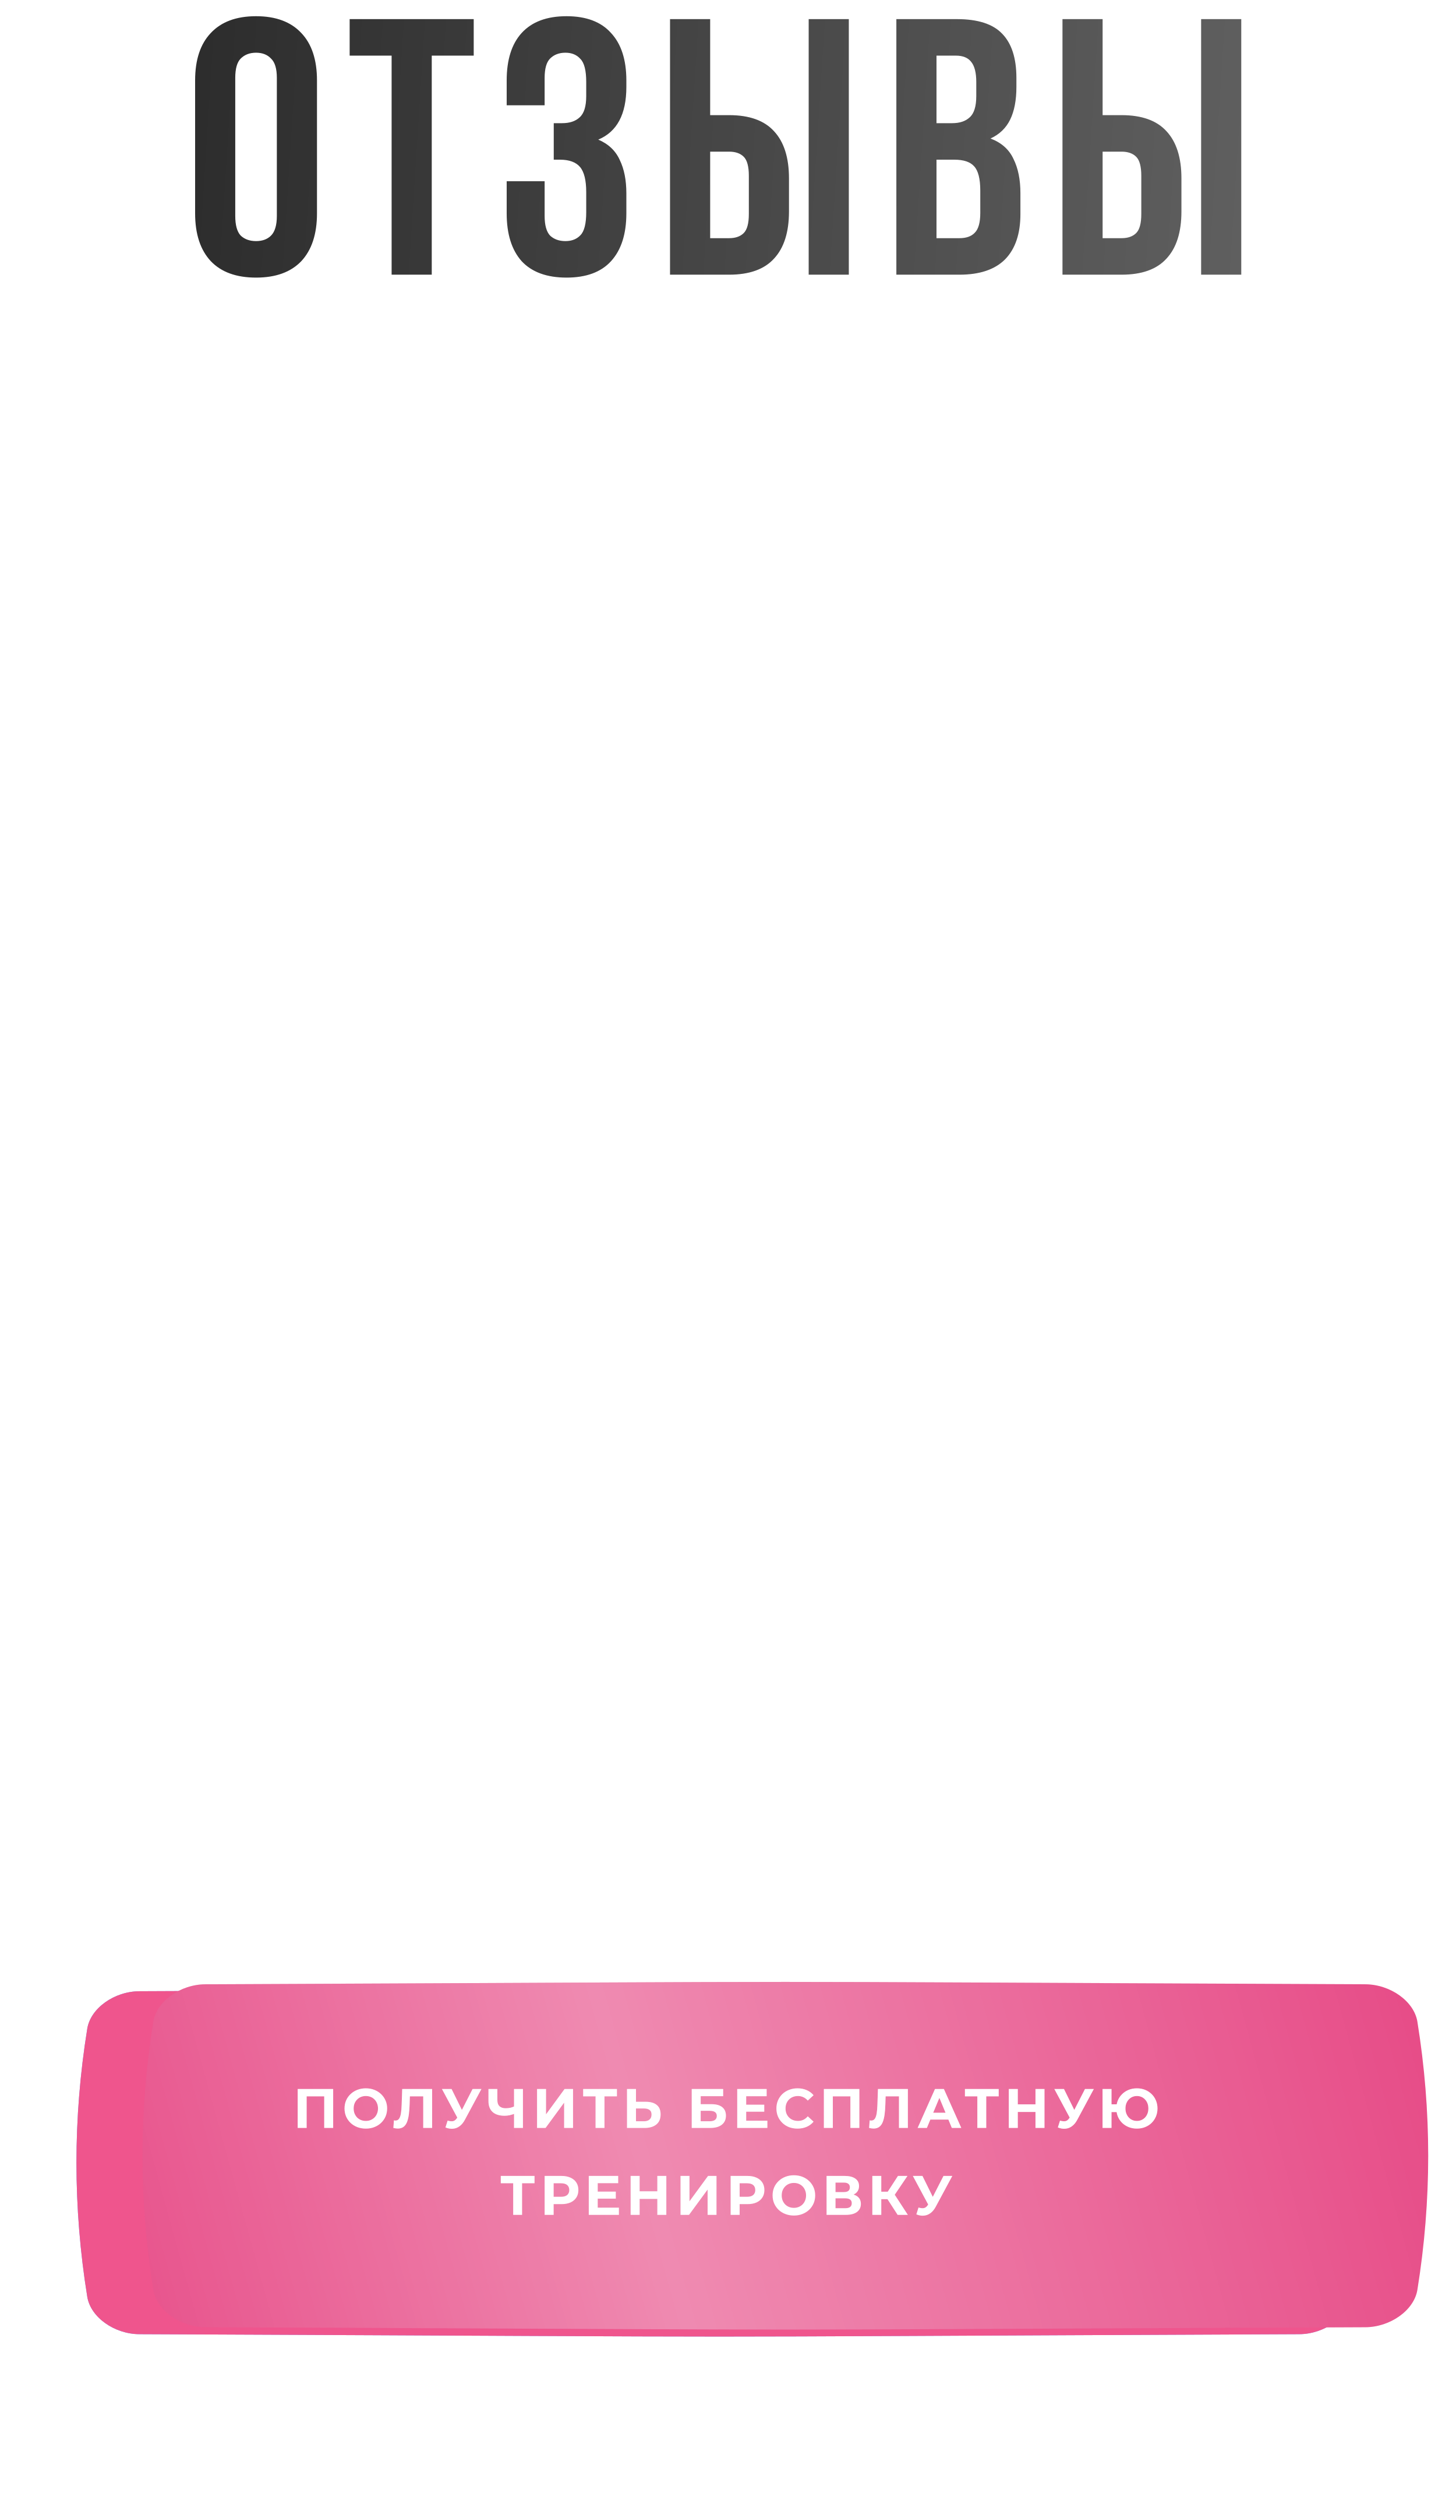
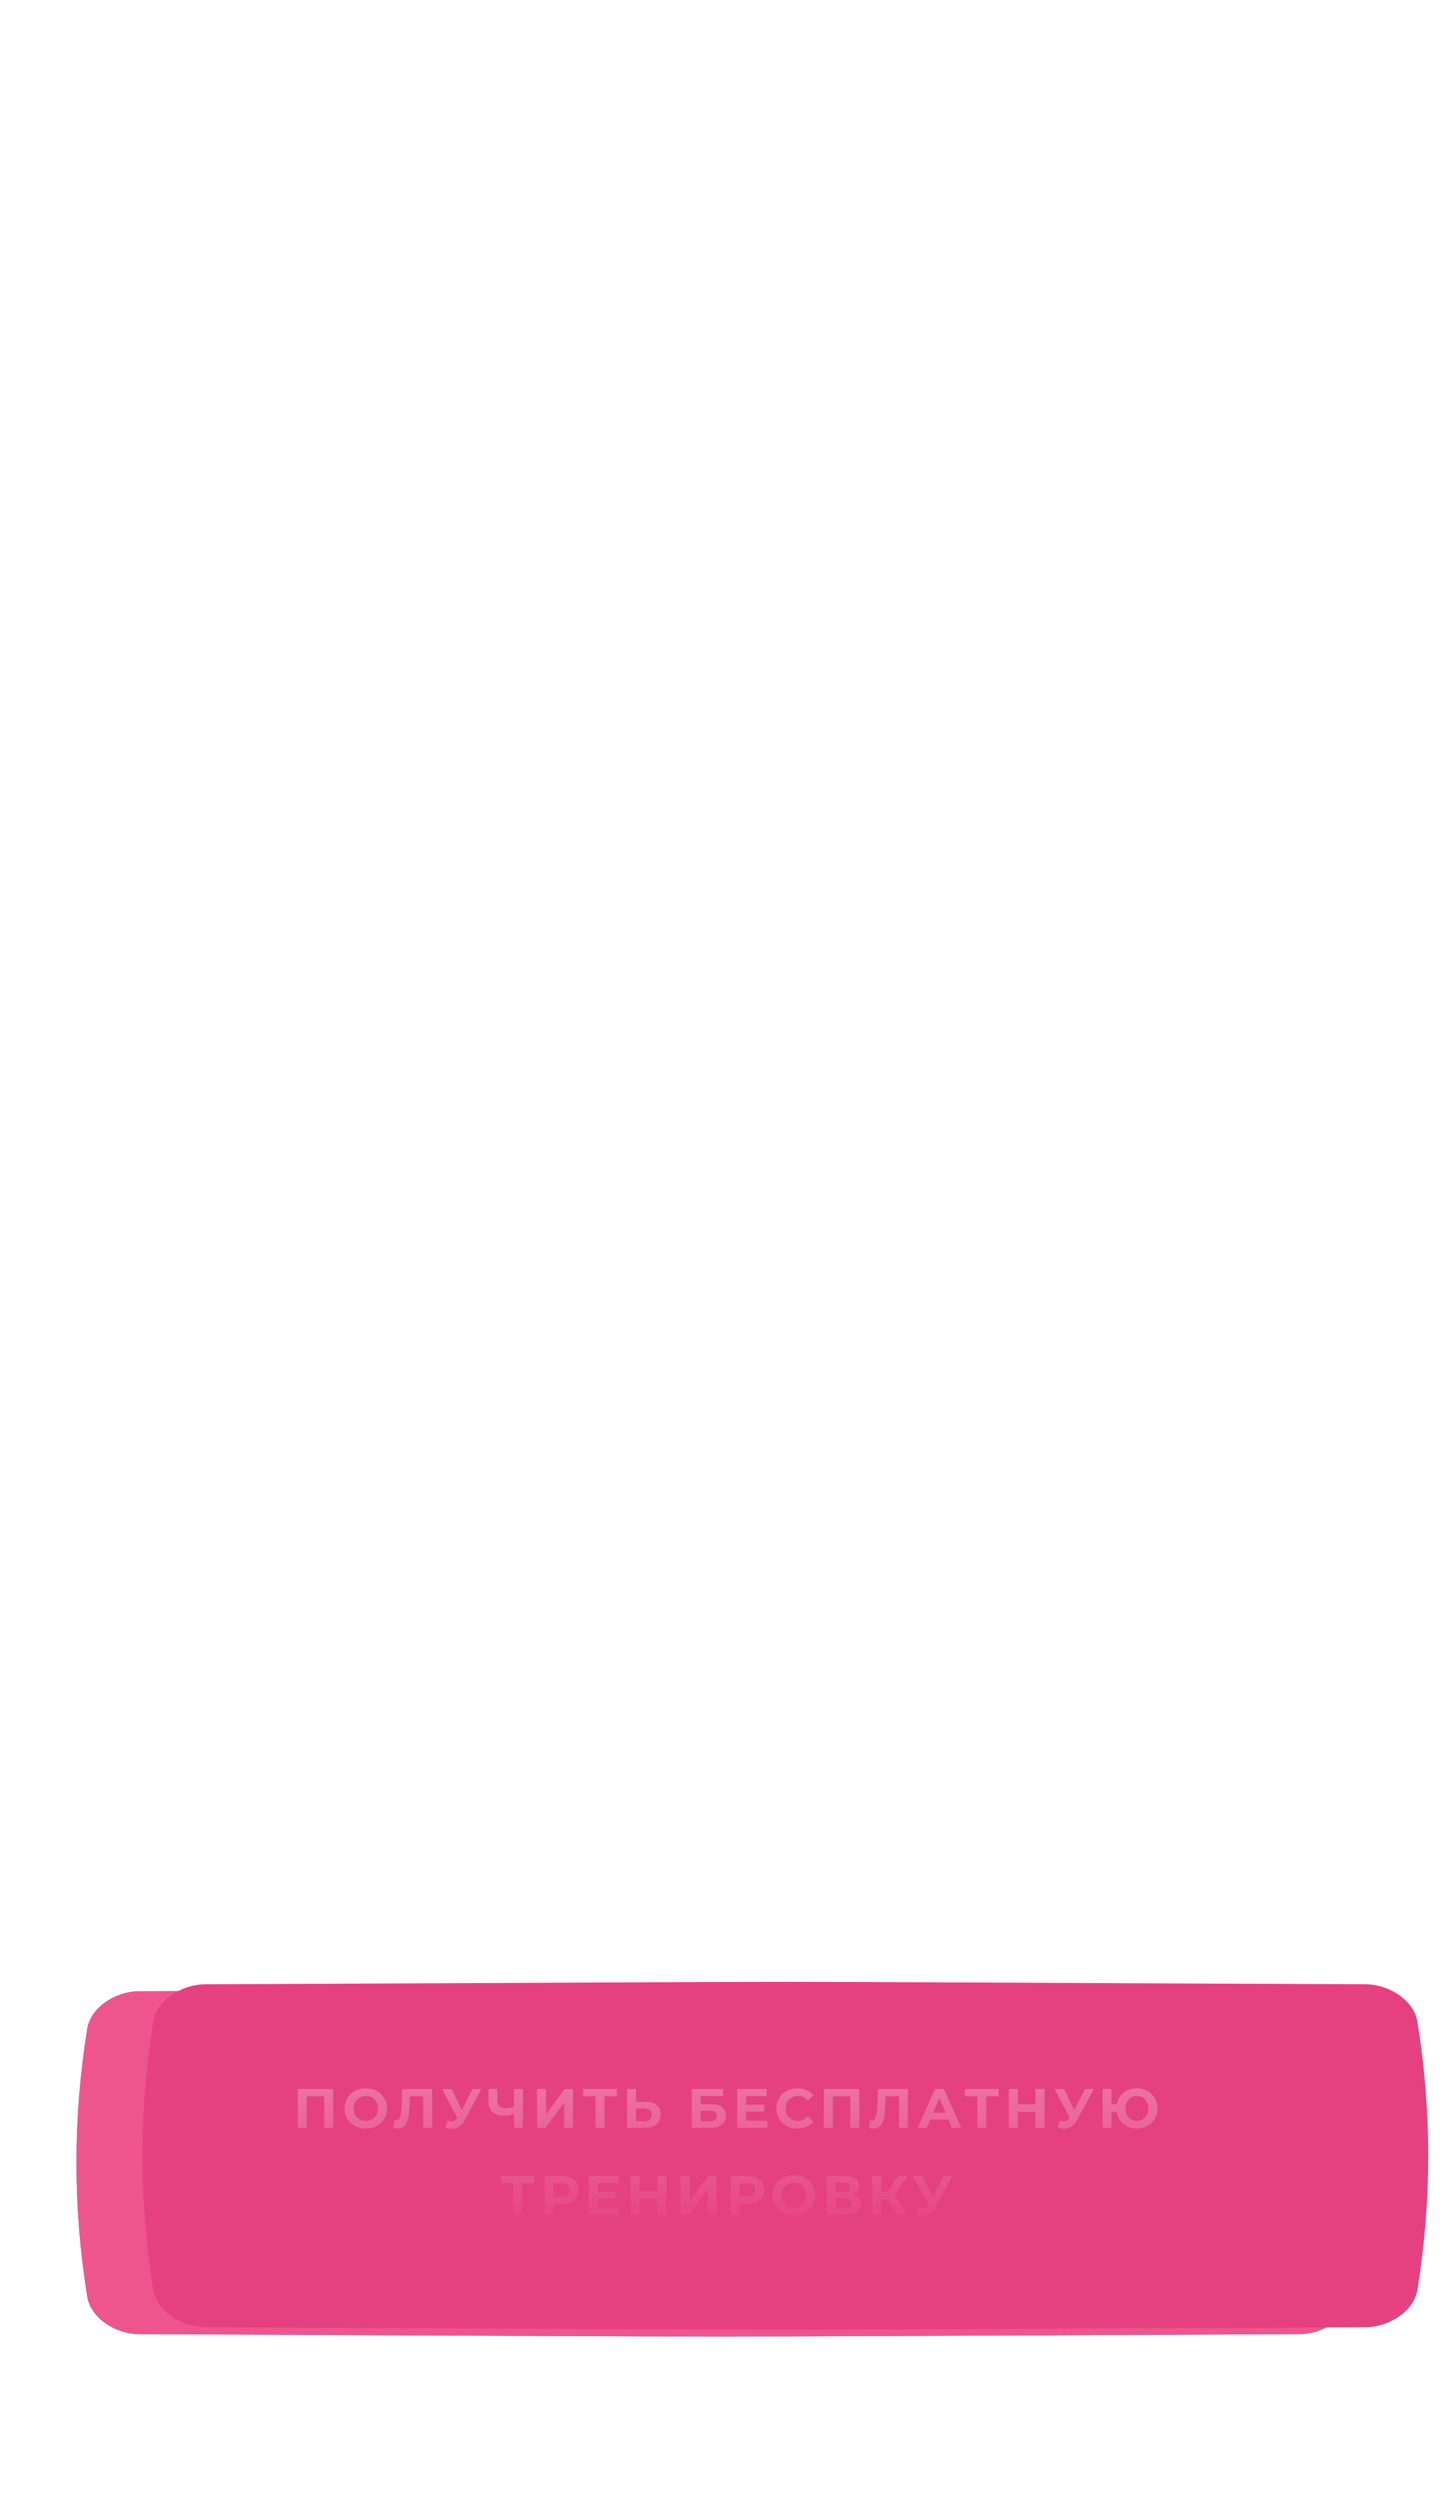
<svg xmlns="http://www.w3.org/2000/svg" width="419" height="719" viewBox="0 0 419 719" fill="none">
-   <path d="M67.7 62.095C67.7 64.755 68.225 66.645 69.275 67.765C70.395 68.815 71.865 69.34 73.685 69.34C75.505 69.34 76.94 68.815 77.99 67.765C79.11 66.645 79.67 64.755 79.67 62.095V22.405C79.67 19.745 79.11 17.89 77.99 16.84C76.94 15.72 75.505 15.16 73.685 15.16C71.865 15.16 70.395 15.72 69.275 16.84C68.225 17.89 67.7 19.745 67.7 22.405V62.095ZM56.15 23.14C56.15 17.19 57.655 12.64 60.665 9.49C63.675 6.27 68.015 4.66 73.685 4.66C79.355 4.66 83.695 6.27 86.705 9.49C89.715 12.64 91.22 17.19 91.22 23.14V61.36C91.22 67.31 89.715 71.895 86.705 75.115C83.695 78.265 79.355 79.84 73.685 79.84C68.015 79.84 63.675 78.265 60.665 75.115C57.655 71.895 56.15 67.31 56.15 61.36V23.14ZM100.623 5.5H136.323V16H124.248V79H112.698V16H100.623V5.5ZM168.7 23.56C168.7 20.27 168.14 18.065 167.02 16.945C165.97 15.755 164.535 15.16 162.715 15.16C160.895 15.16 159.425 15.72 158.305 16.84C157.255 17.89 156.73 19.745 156.73 22.405V30.28H145.81V23.14C145.81 17.19 147.245 12.64 150.115 9.49C153.055 6.27 157.36 4.66 163.03 4.66C168.7 4.66 172.97 6.27 175.84 9.49C178.78 12.64 180.25 17.19 180.25 23.14V25.03C180.25 32.87 177.555 37.91 172.165 40.15C175.105 41.41 177.17 43.37 178.36 46.03C179.62 48.62 180.25 51.805 180.25 55.585V61.36C180.25 67.31 178.78 71.895 175.84 75.115C172.97 78.265 168.7 79.84 163.03 79.84C157.36 79.84 153.055 78.265 150.115 75.115C147.245 71.895 145.81 67.31 145.81 61.36V52.12H156.73V62.095C156.73 64.755 157.255 66.645 158.305 67.765C159.425 68.815 160.895 69.34 162.715 69.34C164.535 69.34 165.97 68.78 167.02 67.66C168.14 66.54 168.7 64.335 168.7 61.045V55.27C168.7 51.84 168.105 49.425 166.915 48.025C165.725 46.625 163.8 45.925 161.14 45.925H159.355V35.425H161.77C163.94 35.425 165.62 34.865 166.81 33.745C168.07 32.625 168.7 30.595 168.7 27.655V23.56ZM209.828 68.5C211.648 68.5 213.048 68.01 214.028 67.03C215.008 66.05 215.498 64.23 215.498 61.57V50.545C215.498 47.885 215.008 46.065 214.028 45.085C213.048 44.105 211.648 43.615 209.828 43.615H204.368V68.5H209.828ZM192.818 79V5.5H204.368V33.115H209.828C215.638 33.115 219.943 34.655 222.743 37.735C225.613 40.815 227.048 45.33 227.048 51.28V60.835C227.048 66.785 225.613 71.3 222.743 74.38C219.943 77.46 215.638 79 209.828 79H192.818ZM232.718 5.5H244.268V79H232.718V5.5ZM275.381 5.5C281.401 5.5 285.741 6.9 288.401 9.7C291.131 12.5 292.496 16.735 292.496 22.405V25.03C292.496 28.81 291.901 31.925 290.711 34.375C289.521 36.825 287.631 38.645 285.041 39.835C288.191 41.025 290.396 42.985 291.656 45.715C292.986 48.375 293.651 51.665 293.651 55.585V61.57C293.651 67.24 292.181 71.58 289.241 74.59C286.301 77.53 281.926 79 276.116 79H257.951V5.5H275.381ZM269.501 45.925V68.5H276.116C278.076 68.5 279.546 67.975 280.526 66.925C281.576 65.875 282.101 63.985 282.101 61.255V54.85C282.101 51.42 281.506 49.075 280.316 47.815C279.196 46.555 277.306 45.925 274.646 45.925H269.501ZM269.501 16V35.425H274.016C276.186 35.425 277.866 34.865 279.056 33.745C280.316 32.625 280.946 30.595 280.946 27.655V23.56C280.946 20.9 280.456 18.975 279.476 17.785C278.566 16.595 277.096 16 275.066 16H269.501ZM322.765 68.5C324.585 68.5 325.985 68.01 326.965 67.03C327.945 66.05 328.435 64.23 328.435 61.57V50.545C328.435 47.885 327.945 46.065 326.965 45.085C325.985 44.105 324.585 43.615 322.765 43.615H317.305V68.5H322.765ZM305.755 79V5.5H317.305V33.115H322.765C328.575 33.115 332.88 34.655 335.68 37.735C338.55 40.815 339.985 45.33 339.985 51.28V60.835C339.985 66.785 338.55 71.3 335.68 74.38C332.88 77.46 328.575 79 322.765 79H305.755ZM345.655 5.5H357.205V79H345.655V5.5Z" fill="url(#paint0_linear_2338_386)" />
  <g filter="url(#filter0_f_2338_386)">
    <path d="M342.561 595.444C169.431 594.852 249.569 594.852 76.439 595.444C70.713 595.464 65.246 598.598 64.481 602.442C61.173 619.147 61.173 635.853 64.481 652.559C65.246 656.402 70.713 659.536 76.439 659.556C249.569 660.148 169.431 660.148 342.561 659.556C348.287 659.536 353.754 656.402 354.518 652.559C357.827 635.853 357.827 619.147 354.518 602.441C353.754 598.598 348.287 595.464 342.561 595.444Z" fill="url(#paint1_linear_2338_386)" />
    <path d="M342.561 595.444C169.431 594.852 249.569 594.852 76.439 595.444C70.713 595.464 65.246 598.598 64.481 602.442C61.173 619.147 61.173 635.853 64.481 652.559C65.246 656.402 70.713 659.536 76.439 659.556C249.569 660.148 169.431 660.148 342.561 659.556C348.287 659.536 353.754 656.402 354.518 652.559C357.827 635.853 357.827 619.147 354.518 602.441C353.754 598.598 348.287 595.464 342.561 595.444Z" fill="url(#paint2_linear_2338_386)" />
-     <path d="M342.561 595.444C169.431 594.852 249.569 594.852 76.439 595.444C70.713 595.464 65.246 598.598 64.481 602.442C61.173 619.147 61.173 635.853 64.481 652.559C65.246 656.402 70.713 659.536 76.439 659.556C249.569 660.148 169.431 660.148 342.561 659.556C348.287 659.536 353.754 656.402 354.518 652.559C357.827 635.853 357.827 619.147 354.518 602.441C353.754 598.598 348.287 595.464 342.561 595.444Z" fill="#E7437D" />
  </g>
  <path d="M373.89 572.683C156.743 571.772 257.256 571.772 40.11 572.683C32.928 572.714 26.071 577.535 25.112 583.448C20.963 609.149 20.963 634.85 25.112 660.552C26.071 666.465 32.928 671.286 40.11 671.317C257.256 672.228 156.743 672.228 373.89 671.317C381.072 671.286 387.929 666.465 388.887 660.552C393.038 634.85 393.038 609.149 388.887 583.448C387.929 577.535 381.072 572.714 373.89 572.683Z" fill="url(#paint3_linear_2338_386)" />
  <path d="M373.89 572.683C156.743 571.772 257.256 571.772 40.11 572.683C32.928 572.714 26.071 577.535 25.112 583.448C20.963 609.149 20.963 634.85 25.112 660.552C26.071 666.465 32.928 671.286 40.11 671.317C257.256 672.228 156.743 672.228 373.89 671.317C381.072 671.286 387.929 666.465 388.887 660.552C393.038 634.85 393.038 609.149 388.887 583.448C387.929 577.535 381.072 572.714 373.89 572.683Z" fill="#EF558D" />
  <g filter="url(#filter1_ii_2338_386)">
    <path d="M373.89 568.683C156.743 567.772 257.256 567.772 40.11 568.683C32.928 568.714 26.071 573.535 25.111 579.448C20.963 605.149 20.963 630.85 25.111 656.552C26.071 662.465 32.928 667.286 40.11 667.317C257.256 668.228 156.743 668.228 373.89 667.317C381.072 667.286 387.929 662.465 388.887 656.552C393.038 630.85 393.038 605.149 388.887 579.448C387.929 573.535 381.072 568.714 373.89 568.683Z" fill="url(#paint4_linear_2338_386)" />
-     <path d="M373.89 568.683C156.743 567.772 257.256 567.772 40.11 568.683C32.928 568.714 26.071 573.535 25.111 579.448C20.963 605.149 20.963 630.85 25.111 656.552C26.071 662.465 32.928 667.286 40.11 667.317C257.256 668.228 156.743 668.228 373.89 667.317C381.072 667.286 387.929 662.465 388.887 656.552C393.038 630.85 393.038 605.149 388.887 579.448C387.929 573.535 381.072 568.714 373.89 568.683Z" fill="url(#paint5_linear_2338_386)" fill-opacity="0.39" />
  </g>
-   <path d="M85.669 612V600.8H95.877V612H93.301V602.32L93.893 602.912H87.653L88.245 602.32V612H85.669ZM105.293 612.192C104.408 612.192 103.587 612.048 102.829 611.76C102.083 611.472 101.432 611.067 100.877 610.544C100.333 610.021 99.907 609.408 99.597 608.704C99.299 608 99.149 607.232 99.149 606.4C99.149 605.568 99.299 604.8 99.597 604.096C99.907 603.392 100.339 602.779 100.893 602.256C101.448 601.733 102.099 601.328 102.845 601.04C103.592 600.752 104.403 600.608 105.277 600.608C106.163 600.608 106.973 600.752 107.709 601.04C108.456 601.328 109.101 601.733 109.645 602.256C110.2 602.779 110.632 603.392 110.941 604.096C111.251 604.789 111.405 605.557 111.405 606.4C111.405 607.232 111.251 608.005 110.941 608.72C110.632 609.424 110.2 610.037 109.645 610.56C109.101 611.072 108.456 611.472 107.709 611.76C106.973 612.048 106.168 612.192 105.293 612.192ZM105.277 609.984C105.779 609.984 106.237 609.899 106.653 609.728C107.08 609.557 107.453 609.312 107.773 608.992C108.093 608.672 108.339 608.293 108.509 607.856C108.691 607.419 108.781 606.933 108.781 606.4C108.781 605.867 108.691 605.381 108.509 604.944C108.339 604.507 108.093 604.128 107.773 603.808C107.464 603.488 107.096 603.243 106.669 603.072C106.243 602.901 105.779 602.816 105.277 602.816C104.776 602.816 104.312 602.901 103.885 603.072C103.469 603.243 103.101 603.488 102.781 603.808C102.461 604.128 102.211 604.507 102.029 604.944C101.859 605.381 101.773 605.867 101.773 606.4C101.773 606.923 101.859 607.408 102.029 607.856C102.211 608.293 102.456 608.672 102.765 608.992C103.085 609.312 103.459 609.557 103.885 609.728C104.312 609.899 104.776 609.984 105.277 609.984ZM114.482 612.176C114.29 612.176 114.087 612.16 113.874 612.128C113.671 612.096 113.447 612.053 113.202 612L113.362 609.808C113.511 609.851 113.666 609.872 113.826 609.872C114.263 609.872 114.604 609.696 114.85 609.344C115.095 608.981 115.271 608.464 115.378 607.792C115.484 607.12 115.554 606.304 115.586 605.344L115.746 600.8H124.354V612H121.794V602.32L122.386 602.912H117.442L117.97 602.288L117.874 605.248C117.842 606.347 117.767 607.323 117.65 608.176C117.532 609.029 117.351 609.755 117.106 610.352C116.86 610.949 116.524 611.403 116.098 611.712C115.671 612.021 115.132 612.176 114.482 612.176ZM128.815 609.888C129.433 610.069 129.951 610.123 130.367 610.048C130.793 609.963 131.172 609.664 131.503 609.152L132.047 608.336L132.287 608.064L135.999 600.8H138.543L133.775 609.664C133.348 610.464 132.841 611.077 132.255 611.504C131.679 611.931 131.044 612.171 130.351 612.224C129.657 612.288 128.937 612.165 128.191 611.856L128.815 609.888ZM132.239 610.224L127.183 600.8H129.951L133.663 608.32L132.239 610.224ZM148.297 607.824C147.742 608.048 147.209 608.219 146.697 608.336C146.185 608.443 145.694 608.496 145.225 608.496C143.721 608.496 142.569 608.139 141.769 607.424C140.969 606.699 140.569 605.659 140.569 604.304V600.8H143.129V604.016C143.129 604.784 143.337 605.365 143.753 605.76C144.169 606.144 144.761 606.336 145.529 606.336C146.02 606.336 146.494 606.283 146.953 606.176C147.412 606.059 147.838 605.893 148.233 605.68L148.297 607.824ZM147.929 612V600.8H150.489V612H147.929ZM154.553 612V600.8H157.129V608.096L162.473 600.8H164.905V612H162.345V604.72L157.001 612H154.553ZM171.39 612V602.32L171.982 602.912H167.822V600.8H177.534V602.912H173.374L173.95 602.32V612H171.39ZM185.865 604.48C187.22 604.48 188.265 604.784 189.001 605.392C189.737 605.989 190.105 606.891 190.105 608.096C190.105 609.376 189.695 610.347 188.873 611.008C188.063 611.669 186.937 612 185.497 612H180.441V600.8H183.017V604.48H185.865ZM185.353 610.08C186.015 610.08 186.537 609.915 186.921 609.584C187.305 609.253 187.497 608.773 187.497 608.144C187.497 607.525 187.305 607.083 186.921 606.816C186.548 606.539 186.025 606.4 185.353 606.4H183.017V610.08H185.353ZM199.064 612V600.8H208.104V602.864H201.64V605.168H204.744C206.099 605.168 207.128 605.451 207.832 606.016C208.547 606.581 208.904 607.403 208.904 608.48C208.904 609.589 208.509 610.453 207.72 611.072C206.931 611.691 205.816 612 204.376 612H199.064ZM201.64 610.08H204.232C204.893 610.08 205.4 609.952 205.752 609.696C206.104 609.429 206.28 609.045 206.28 608.544C206.28 607.563 205.597 607.072 204.232 607.072H201.64V610.08ZM214.54 605.312H219.932V607.328H214.54V605.312ZM214.732 609.92H220.828V612H212.156V600.8H220.62V602.88H214.732V609.92ZM229.498 612.192C228.634 612.192 227.829 612.053 227.082 611.776C226.346 611.488 225.706 611.083 225.162 610.56C224.618 610.037 224.191 609.424 223.882 608.72C223.583 608.016 223.434 607.243 223.434 606.4C223.434 605.557 223.583 604.784 223.882 604.08C224.191 603.376 224.618 602.763 225.162 602.24C225.717 601.717 226.362 601.317 227.098 601.04C227.834 600.752 228.639 600.608 229.514 600.608C230.485 600.608 231.359 600.779 232.138 601.12C232.927 601.451 233.589 601.941 234.122 602.592L232.458 604.128C232.074 603.691 231.647 603.365 231.178 603.152C230.709 602.928 230.197 602.816 229.642 602.816C229.119 602.816 228.639 602.901 228.202 603.072C227.765 603.243 227.386 603.488 227.066 603.808C226.746 604.128 226.495 604.507 226.314 604.944C226.143 605.381 226.058 605.867 226.058 606.4C226.058 606.933 226.143 607.419 226.314 607.856C226.495 608.293 226.746 608.672 227.066 608.992C227.386 609.312 227.765 609.557 228.202 609.728C228.639 609.899 229.119 609.984 229.642 609.984C230.197 609.984 230.709 609.877 231.178 609.664C231.647 609.44 232.074 609.104 232.458 608.656L234.122 610.192C233.589 610.843 232.927 611.339 232.138 611.68C231.359 612.021 230.479 612.192 229.498 612.192ZM237.091 612V600.8H247.299V612H244.723V602.32L245.315 602.912H239.075L239.667 602.32V612H237.091ZM251.39 612.176C251.198 612.176 250.995 612.16 250.782 612.128C250.579 612.096 250.355 612.053 250.11 612L250.27 609.808C250.419 609.851 250.574 609.872 250.734 609.872C251.171 609.872 251.512 609.696 251.758 609.344C252.003 608.981 252.179 608.464 252.286 607.792C252.392 607.12 252.462 606.304 252.494 605.344L252.654 600.8H261.262V612H258.702V602.32L259.294 602.912H254.35L254.878 602.288L254.782 605.248C254.75 606.347 254.675 607.323 254.558 608.176C254.44 609.029 254.259 609.755 254.014 610.352C253.768 610.949 253.432 611.403 253.006 611.712C252.579 612.021 252.04 612.176 251.39 612.176ZM264.075 612L269.067 600.8H271.627L276.635 612H273.915L269.819 602.112H270.843L266.731 612H264.075ZM266.571 609.6L267.259 607.632H273.019L273.723 609.6H266.571ZM281.254 612V602.32L281.846 602.912H277.686V600.8H287.398V602.912H283.238L283.814 602.32V612H281.254ZM297.985 600.8H300.577V612H297.985V600.8ZM292.897 612H290.305V600.8H292.897V612ZM298.177 607.408H292.705V605.216H298.177V607.408ZM305.047 609.888C305.666 610.069 306.183 610.123 306.599 610.048C307.026 609.963 307.405 609.664 307.735 609.152L308.279 608.336L308.519 608.064L312.231 600.8H314.775L310.007 609.664C309.581 610.464 309.074 611.077 308.487 611.504C307.911 611.931 307.277 612.171 306.583 612.224C305.89 612.288 305.17 612.165 304.423 611.856L305.047 609.888ZM308.471 610.224L303.415 600.8H306.183L309.895 608.32L308.471 610.224ZM317.287 612V600.8H319.863V605.2H322.759V607.44H319.863V612H317.287ZM327.175 612.192C326.322 612.192 325.532 612.048 324.807 611.76C324.092 611.472 323.468 611.072 322.935 610.56C322.402 610.037 321.986 609.424 321.687 608.72C321.399 608.005 321.255 607.232 321.255 606.4C321.255 605.557 321.399 604.784 321.687 604.08C321.986 603.376 322.402 602.768 322.935 602.256C323.468 601.733 324.092 601.328 324.807 601.04C325.532 600.752 326.322 600.608 327.175 600.608C328.018 600.608 328.802 600.752 329.527 601.04C330.252 601.328 330.876 601.733 331.399 602.256C331.932 602.768 332.348 603.381 332.647 604.096C332.946 604.8 333.095 605.568 333.095 606.4C333.095 607.232 332.946 608.005 332.647 608.72C332.348 609.424 331.932 610.037 331.399 610.56C330.876 611.072 330.252 611.472 329.527 611.76C328.802 612.048 328.018 612.192 327.175 612.192ZM327.175 609.984C327.644 609.984 328.076 609.899 328.471 609.728C328.866 609.557 329.212 609.317 329.511 609.008C329.81 608.688 330.044 608.309 330.215 607.872C330.386 607.435 330.471 606.944 330.471 606.4C330.471 605.856 330.386 605.365 330.215 604.928C330.044 604.491 329.81 604.117 329.511 603.808C329.212 603.488 328.866 603.243 328.471 603.072C328.076 602.901 327.644 602.816 327.175 602.816C326.716 602.816 326.284 602.901 325.879 603.072C325.484 603.243 325.138 603.488 324.839 603.808C324.54 604.117 324.306 604.491 324.135 604.928C323.964 605.365 323.879 605.856 323.879 606.4C323.879 606.944 323.964 607.435 324.135 607.872C324.306 608.309 324.54 608.688 324.839 609.008C325.138 609.317 325.484 609.557 325.879 609.728C326.284 609.899 326.716 609.984 327.175 609.984ZM147.681 637V627.32L148.273 627.912H144.113V625.8H153.825V627.912H149.665L150.241 627.32V637H147.681ZM156.732 637V625.8H161.58C162.583 625.8 163.447 625.965 164.172 626.296C164.898 626.616 165.458 627.08 165.852 627.688C166.247 628.296 166.444 629.021 166.444 629.864C166.444 630.696 166.247 631.416 165.852 632.024C165.458 632.632 164.898 633.101 164.172 633.432C163.447 633.752 162.583 633.912 161.58 633.912H158.172L159.324 632.744V637H156.732ZM159.324 633.032L158.172 631.8H161.436C162.236 631.8 162.834 631.629 163.228 631.288C163.623 630.947 163.82 630.472 163.82 629.864C163.82 629.245 163.623 628.765 163.228 628.424C162.834 628.083 162.236 627.912 161.436 627.912H158.172L159.324 626.68V633.032ZM171.818 630.312H177.21V632.328H171.818V630.312ZM172.01 634.92H178.106V637H169.434V625.8H177.898V627.88H172.01V634.92ZM189.16 625.8H191.752V637H189.16V625.8ZM184.072 637H181.48V625.8H184.072V637ZM189.352 632.408H183.88V630.216H189.352V632.408ZM195.838 637V625.8H198.414V633.096L203.758 625.8H206.19V637H203.63V629.72L198.286 637H195.838ZM210.259 637V625.8H215.107C216.109 625.8 216.973 625.965 217.699 626.296C218.424 626.616 218.984 627.08 219.379 627.688C219.773 628.296 219.971 629.021 219.971 629.864C219.971 630.696 219.773 631.416 219.379 632.024C218.984 632.632 218.424 633.101 217.699 633.432C216.973 633.752 216.109 633.912 215.107 633.912H211.699L212.851 632.744V637H210.259ZM212.851 633.032L211.699 631.8H214.963C215.763 631.8 216.36 631.629 216.755 631.288C217.149 630.947 217.347 630.472 217.347 629.864C217.347 629.245 217.149 628.765 216.755 628.424C216.36 628.083 215.763 627.912 214.963 627.912H211.699L212.851 626.68V633.032ZM228.477 637.192C227.591 637.192 226.77 637.048 226.013 636.76C225.266 636.472 224.615 636.067 224.061 635.544C223.517 635.021 223.09 634.408 222.781 633.704C222.482 633 222.333 632.232 222.333 631.4C222.333 630.568 222.482 629.8 222.781 629.096C223.09 628.392 223.522 627.779 224.077 627.256C224.631 626.733 225.282 626.328 226.029 626.04C226.775 625.752 227.586 625.608 228.461 625.608C229.346 625.608 230.157 625.752 230.893 626.04C231.639 626.328 232.285 626.733 232.829 627.256C233.383 627.779 233.815 628.392 234.125 629.096C234.434 629.789 234.589 630.557 234.589 631.4C234.589 632.232 234.434 633.005 234.125 633.72C233.815 634.424 233.383 635.037 232.829 635.56C232.285 636.072 231.639 636.472 230.893 636.76C230.157 637.048 229.351 637.192 228.477 637.192ZM228.461 634.984C228.962 634.984 229.421 634.899 229.837 634.728C230.263 634.557 230.637 634.312 230.957 633.992C231.277 633.672 231.522 633.293 231.693 632.856C231.874 632.419 231.965 631.933 231.965 631.4C231.965 630.867 231.874 630.381 231.693 629.944C231.522 629.507 231.277 629.128 230.957 628.808C230.647 628.488 230.279 628.243 229.853 628.072C229.426 627.901 228.962 627.816 228.461 627.816C227.959 627.816 227.495 627.901 227.069 628.072C226.653 628.243 226.285 628.488 225.965 628.808C225.645 629.128 225.394 629.507 225.213 629.944C225.042 630.381 224.957 630.867 224.957 631.4C224.957 631.923 225.042 632.408 225.213 632.856C225.394 633.293 225.639 633.672 225.949 633.992C226.269 634.312 226.642 634.557 227.069 634.728C227.495 634.899 227.959 634.984 228.461 634.984ZM237.865 637V625.8H243.081C244.383 625.8 245.396 626.051 246.121 626.552C246.847 627.053 247.209 627.768 247.209 628.696C247.209 629.613 246.868 630.328 246.185 630.84C245.503 631.341 244.596 631.592 243.465 631.592L243.769 630.92C245.028 630.92 246.004 631.171 246.697 631.672C247.391 632.173 247.737 632.899 247.737 633.848C247.737 634.829 247.364 635.603 246.617 636.168C245.881 636.723 244.804 637 243.385 637H237.865ZM240.441 635.08H243.289C243.887 635.08 244.34 634.963 244.649 634.728C244.959 634.493 245.113 634.131 245.113 633.64C245.113 633.171 244.959 632.824 244.649 632.6C244.34 632.365 243.887 632.248 243.289 632.248H240.441V635.08ZM240.441 630.44H242.857C243.423 630.44 243.849 630.328 244.137 630.104C244.425 629.869 244.569 629.528 244.569 629.08C244.569 628.632 244.425 628.296 244.137 628.072C243.849 627.837 243.423 627.72 242.857 627.72H240.441V630.44ZM258.315 637L254.827 631.608L256.923 630.344L261.259 637H258.315ZM251.035 637V625.8H253.611V637H251.035ZM252.859 632.488V630.328H256.763V632.488H252.859ZM257.163 631.688L254.779 631.4L258.411 625.8H261.147L257.163 631.688ZM264.325 634.888C264.944 635.069 265.461 635.123 265.877 635.048C266.304 634.963 266.682 634.664 267.013 634.152L267.557 633.336L267.797 633.064L271.509 625.8H274.053L269.285 634.664C268.858 635.464 268.352 636.077 267.765 636.504C267.189 636.931 266.554 637.171 265.861 637.224C265.168 637.288 264.448 637.165 263.701 636.856L264.325 634.888ZM267.749 635.224L262.693 625.8H265.461L269.173 633.32L267.749 635.224Z" fill="white" />
  <path d="M85.669 612V600.8H95.877V612H93.301V602.32L93.893 602.912H87.653L88.245 602.32V612H85.669ZM105.293 612.192C104.408 612.192 103.587 612.048 102.829 611.76C102.083 611.472 101.432 611.067 100.877 610.544C100.333 610.021 99.907 609.408 99.597 608.704C99.299 608 99.149 607.232 99.149 606.4C99.149 605.568 99.299 604.8 99.597 604.096C99.907 603.392 100.339 602.779 100.893 602.256C101.448 601.733 102.099 601.328 102.845 601.04C103.592 600.752 104.403 600.608 105.277 600.608C106.163 600.608 106.973 600.752 107.709 601.04C108.456 601.328 109.101 601.733 109.645 602.256C110.2 602.779 110.632 603.392 110.941 604.096C111.251 604.789 111.405 605.557 111.405 606.4C111.405 607.232 111.251 608.005 110.941 608.72C110.632 609.424 110.2 610.037 109.645 610.56C109.101 611.072 108.456 611.472 107.709 611.76C106.973 612.048 106.168 612.192 105.293 612.192ZM105.277 609.984C105.779 609.984 106.237 609.899 106.653 609.728C107.08 609.557 107.453 609.312 107.773 608.992C108.093 608.672 108.339 608.293 108.509 607.856C108.691 607.419 108.781 606.933 108.781 606.4C108.781 605.867 108.691 605.381 108.509 604.944C108.339 604.507 108.093 604.128 107.773 603.808C107.464 603.488 107.096 603.243 106.669 603.072C106.243 602.901 105.779 602.816 105.277 602.816C104.776 602.816 104.312 602.901 103.885 603.072C103.469 603.243 103.101 603.488 102.781 603.808C102.461 604.128 102.211 604.507 102.029 604.944C101.859 605.381 101.773 605.867 101.773 606.4C101.773 606.923 101.859 607.408 102.029 607.856C102.211 608.293 102.456 608.672 102.765 608.992C103.085 609.312 103.459 609.557 103.885 609.728C104.312 609.899 104.776 609.984 105.277 609.984ZM114.482 612.176C114.29 612.176 114.087 612.16 113.874 612.128C113.671 612.096 113.447 612.053 113.202 612L113.362 609.808C113.511 609.851 113.666 609.872 113.826 609.872C114.263 609.872 114.604 609.696 114.85 609.344C115.095 608.981 115.271 608.464 115.378 607.792C115.484 607.12 115.554 606.304 115.586 605.344L115.746 600.8H124.354V612H121.794V602.32L122.386 602.912H117.442L117.97 602.288L117.874 605.248C117.842 606.347 117.767 607.323 117.65 608.176C117.532 609.029 117.351 609.755 117.106 610.352C116.86 610.949 116.524 611.403 116.098 611.712C115.671 612.021 115.132 612.176 114.482 612.176ZM128.815 609.888C129.433 610.069 129.951 610.123 130.367 610.048C130.793 609.963 131.172 609.664 131.503 609.152L132.047 608.336L132.287 608.064L135.999 600.8H138.543L133.775 609.664C133.348 610.464 132.841 611.077 132.255 611.504C131.679 611.931 131.044 612.171 130.351 612.224C129.657 612.288 128.937 612.165 128.191 611.856L128.815 609.888ZM132.239 610.224L127.183 600.8H129.951L133.663 608.32L132.239 610.224ZM148.297 607.824C147.742 608.048 147.209 608.219 146.697 608.336C146.185 608.443 145.694 608.496 145.225 608.496C143.721 608.496 142.569 608.139 141.769 607.424C140.969 606.699 140.569 605.659 140.569 604.304V600.8H143.129V604.016C143.129 604.784 143.337 605.365 143.753 605.76C144.169 606.144 144.761 606.336 145.529 606.336C146.02 606.336 146.494 606.283 146.953 606.176C147.412 606.059 147.838 605.893 148.233 605.68L148.297 607.824ZM147.929 612V600.8H150.489V612H147.929ZM154.553 612V600.8H157.129V608.096L162.473 600.8H164.905V612H162.345V604.72L157.001 612H154.553ZM171.39 612V602.32L171.982 602.912H167.822V600.8H177.534V602.912H173.374L173.95 602.32V612H171.39ZM185.865 604.48C187.22 604.48 188.265 604.784 189.001 605.392C189.737 605.989 190.105 606.891 190.105 608.096C190.105 609.376 189.695 610.347 188.873 611.008C188.063 611.669 186.937 612 185.497 612H180.441V600.8H183.017V604.48H185.865ZM185.353 610.08C186.015 610.08 186.537 609.915 186.921 609.584C187.305 609.253 187.497 608.773 187.497 608.144C187.497 607.525 187.305 607.083 186.921 606.816C186.548 606.539 186.025 606.4 185.353 606.4H183.017V610.08H185.353ZM199.064 612V600.8H208.104V602.864H201.64V605.168H204.744C206.099 605.168 207.128 605.451 207.832 606.016C208.547 606.581 208.904 607.403 208.904 608.48C208.904 609.589 208.509 610.453 207.72 611.072C206.931 611.691 205.816 612 204.376 612H199.064ZM201.64 610.08H204.232C204.893 610.08 205.4 609.952 205.752 609.696C206.104 609.429 206.28 609.045 206.28 608.544C206.28 607.563 205.597 607.072 204.232 607.072H201.64V610.08ZM214.54 605.312H219.932V607.328H214.54V605.312ZM214.732 609.92H220.828V612H212.156V600.8H220.62V602.88H214.732V609.92ZM229.498 612.192C228.634 612.192 227.829 612.053 227.082 611.776C226.346 611.488 225.706 611.083 225.162 610.56C224.618 610.037 224.191 609.424 223.882 608.72C223.583 608.016 223.434 607.243 223.434 606.4C223.434 605.557 223.583 604.784 223.882 604.08C224.191 603.376 224.618 602.763 225.162 602.24C225.717 601.717 226.362 601.317 227.098 601.04C227.834 600.752 228.639 600.608 229.514 600.608C230.485 600.608 231.359 600.779 232.138 601.12C232.927 601.451 233.589 601.941 234.122 602.592L232.458 604.128C232.074 603.691 231.647 603.365 231.178 603.152C230.709 602.928 230.197 602.816 229.642 602.816C229.119 602.816 228.639 602.901 228.202 603.072C227.765 603.243 227.386 603.488 227.066 603.808C226.746 604.128 226.495 604.507 226.314 604.944C226.143 605.381 226.058 605.867 226.058 606.4C226.058 606.933 226.143 607.419 226.314 607.856C226.495 608.293 226.746 608.672 227.066 608.992C227.386 609.312 227.765 609.557 228.202 609.728C228.639 609.899 229.119 609.984 229.642 609.984C230.197 609.984 230.709 609.877 231.178 609.664C231.647 609.44 232.074 609.104 232.458 608.656L234.122 610.192C233.589 610.843 232.927 611.339 232.138 611.68C231.359 612.021 230.479 612.192 229.498 612.192ZM237.091 612V600.8H247.299V612H244.723V602.32L245.315 602.912H239.075L239.667 602.32V612H237.091ZM251.39 612.176C251.198 612.176 250.995 612.16 250.782 612.128C250.579 612.096 250.355 612.053 250.11 612L250.27 609.808C250.419 609.851 250.574 609.872 250.734 609.872C251.171 609.872 251.512 609.696 251.758 609.344C252.003 608.981 252.179 608.464 252.286 607.792C252.392 607.12 252.462 606.304 252.494 605.344L252.654 600.8H261.262V612H258.702V602.32L259.294 602.912H254.35L254.878 602.288L254.782 605.248C254.75 606.347 254.675 607.323 254.558 608.176C254.44 609.029 254.259 609.755 254.014 610.352C253.768 610.949 253.432 611.403 253.006 611.712C252.579 612.021 252.04 612.176 251.39 612.176ZM264.075 612L269.067 600.8H271.627L276.635 612H273.915L269.819 602.112H270.843L266.731 612H264.075ZM266.571 609.6L267.259 607.632H273.019L273.723 609.6H266.571ZM281.254 612V602.32L281.846 602.912H277.686V600.8H287.398V602.912H283.238L283.814 602.32V612H281.254ZM297.985 600.8H300.577V612H297.985V600.8ZM292.897 612H290.305V600.8H292.897V612ZM298.177 607.408H292.705V605.216H298.177V607.408ZM305.047 609.888C305.666 610.069 306.183 610.123 306.599 610.048C307.026 609.963 307.405 609.664 307.735 609.152L308.279 608.336L308.519 608.064L312.231 600.8H314.775L310.007 609.664C309.581 610.464 309.074 611.077 308.487 611.504C307.911 611.931 307.277 612.171 306.583 612.224C305.89 612.288 305.17 612.165 304.423 611.856L305.047 609.888ZM308.471 610.224L303.415 600.8H306.183L309.895 608.32L308.471 610.224ZM317.287 612V600.8H319.863V605.2H322.759V607.44H319.863V612H317.287ZM327.175 612.192C326.322 612.192 325.532 612.048 324.807 611.76C324.092 611.472 323.468 611.072 322.935 610.56C322.402 610.037 321.986 609.424 321.687 608.72C321.399 608.005 321.255 607.232 321.255 606.4C321.255 605.557 321.399 604.784 321.687 604.08C321.986 603.376 322.402 602.768 322.935 602.256C323.468 601.733 324.092 601.328 324.807 601.04C325.532 600.752 326.322 600.608 327.175 600.608C328.018 600.608 328.802 600.752 329.527 601.04C330.252 601.328 330.876 601.733 331.399 602.256C331.932 602.768 332.348 603.381 332.647 604.096C332.946 604.8 333.095 605.568 333.095 606.4C333.095 607.232 332.946 608.005 332.647 608.72C332.348 609.424 331.932 610.037 331.399 610.56C330.876 611.072 330.252 611.472 329.527 611.76C328.802 612.048 328.018 612.192 327.175 612.192ZM327.175 609.984C327.644 609.984 328.076 609.899 328.471 609.728C328.866 609.557 329.212 609.317 329.511 609.008C329.81 608.688 330.044 608.309 330.215 607.872C330.386 607.435 330.471 606.944 330.471 606.4C330.471 605.856 330.386 605.365 330.215 604.928C330.044 604.491 329.81 604.117 329.511 603.808C329.212 603.488 328.866 603.243 328.471 603.072C328.076 602.901 327.644 602.816 327.175 602.816C326.716 602.816 326.284 602.901 325.879 603.072C325.484 603.243 325.138 603.488 324.839 603.808C324.54 604.117 324.306 604.491 324.135 604.928C323.964 605.365 323.879 605.856 323.879 606.4C323.879 606.944 323.964 607.435 324.135 607.872C324.306 608.309 324.54 608.688 324.839 609.008C325.138 609.317 325.484 609.557 325.879 609.728C326.284 609.899 326.716 609.984 327.175 609.984ZM147.681 637V627.32L148.273 627.912H144.113V625.8H153.825V627.912H149.665L150.241 627.32V637H147.681ZM156.732 637V625.8H161.58C162.583 625.8 163.447 625.965 164.172 626.296C164.898 626.616 165.458 627.08 165.852 627.688C166.247 628.296 166.444 629.021 166.444 629.864C166.444 630.696 166.247 631.416 165.852 632.024C165.458 632.632 164.898 633.101 164.172 633.432C163.447 633.752 162.583 633.912 161.58 633.912H158.172L159.324 632.744V637H156.732ZM159.324 633.032L158.172 631.8H161.436C162.236 631.8 162.834 631.629 163.228 631.288C163.623 630.947 163.82 630.472 163.82 629.864C163.82 629.245 163.623 628.765 163.228 628.424C162.834 628.083 162.236 627.912 161.436 627.912H158.172L159.324 626.68V633.032ZM171.818 630.312H177.21V632.328H171.818V630.312ZM172.01 634.92H178.106V637H169.434V625.8H177.898V627.88H172.01V634.92ZM189.16 625.8H191.752V637H189.16V625.8ZM184.072 637H181.48V625.8H184.072V637ZM189.352 632.408H183.88V630.216H189.352V632.408ZM195.838 637V625.8H198.414V633.096L203.758 625.8H206.19V637H203.63V629.72L198.286 637H195.838ZM210.259 637V625.8H215.107C216.109 625.8 216.973 625.965 217.699 626.296C218.424 626.616 218.984 627.08 219.379 627.688C219.773 628.296 219.971 629.021 219.971 629.864C219.971 630.696 219.773 631.416 219.379 632.024C218.984 632.632 218.424 633.101 217.699 633.432C216.973 633.752 216.109 633.912 215.107 633.912H211.699L212.851 632.744V637H210.259ZM212.851 633.032L211.699 631.8H214.963C215.763 631.8 216.36 631.629 216.755 631.288C217.149 630.947 217.347 630.472 217.347 629.864C217.347 629.245 217.149 628.765 216.755 628.424C216.36 628.083 215.763 627.912 214.963 627.912H211.699L212.851 626.68V633.032ZM228.477 637.192C227.591 637.192 226.77 637.048 226.013 636.76C225.266 636.472 224.615 636.067 224.061 635.544C223.517 635.021 223.09 634.408 222.781 633.704C222.482 633 222.333 632.232 222.333 631.4C222.333 630.568 222.482 629.8 222.781 629.096C223.09 628.392 223.522 627.779 224.077 627.256C224.631 626.733 225.282 626.328 226.029 626.04C226.775 625.752 227.586 625.608 228.461 625.608C229.346 625.608 230.157 625.752 230.893 626.04C231.639 626.328 232.285 626.733 232.829 627.256C233.383 627.779 233.815 628.392 234.125 629.096C234.434 629.789 234.589 630.557 234.589 631.4C234.589 632.232 234.434 633.005 234.125 633.72C233.815 634.424 233.383 635.037 232.829 635.56C232.285 636.072 231.639 636.472 230.893 636.76C230.157 637.048 229.351 637.192 228.477 637.192ZM228.461 634.984C228.962 634.984 229.421 634.899 229.837 634.728C230.263 634.557 230.637 634.312 230.957 633.992C231.277 633.672 231.522 633.293 231.693 632.856C231.874 632.419 231.965 631.933 231.965 631.4C231.965 630.867 231.874 630.381 231.693 629.944C231.522 629.507 231.277 629.128 230.957 628.808C230.647 628.488 230.279 628.243 229.853 628.072C229.426 627.901 228.962 627.816 228.461 627.816C227.959 627.816 227.495 627.901 227.069 628.072C226.653 628.243 226.285 628.488 225.965 628.808C225.645 629.128 225.394 629.507 225.213 629.944C225.042 630.381 224.957 630.867 224.957 631.4C224.957 631.923 225.042 632.408 225.213 632.856C225.394 633.293 225.639 633.672 225.949 633.992C226.269 634.312 226.642 634.557 227.069 634.728C227.495 634.899 227.959 634.984 228.461 634.984ZM237.865 637V625.8H243.081C244.383 625.8 245.396 626.051 246.121 626.552C246.847 627.053 247.209 627.768 247.209 628.696C247.209 629.613 246.868 630.328 246.185 630.84C245.503 631.341 244.596 631.592 243.465 631.592L243.769 630.92C245.028 630.92 246.004 631.171 246.697 631.672C247.391 632.173 247.737 632.899 247.737 633.848C247.737 634.829 247.364 635.603 246.617 636.168C245.881 636.723 244.804 637 243.385 637H237.865ZM240.441 635.08H243.289C243.887 635.08 244.34 634.963 244.649 634.728C244.959 634.493 245.113 634.131 245.113 633.64C245.113 633.171 244.959 632.824 244.649 632.6C244.34 632.365 243.887 632.248 243.289 632.248H240.441V635.08ZM240.441 630.44H242.857C243.423 630.44 243.849 630.328 244.137 630.104C244.425 629.869 244.569 629.528 244.569 629.08C244.569 628.632 244.425 628.296 244.137 628.072C243.849 627.837 243.423 627.72 242.857 627.72H240.441V630.44ZM258.315 637L254.827 631.608L256.923 630.344L261.259 637H258.315ZM251.035 637V625.8H253.611V637H251.035ZM252.859 632.488V630.328H256.763V632.488H252.859ZM257.163 631.688L254.779 631.4L258.411 625.8H261.147L257.163 631.688ZM264.325 634.888C264.944 635.069 265.461 635.123 265.877 635.048C266.304 634.963 266.682 634.664 267.013 634.152L267.557 633.336L267.797 633.064L271.509 625.8H274.053L269.285 634.664C268.858 635.464 268.352 636.077 267.765 636.504C267.189 636.931 266.554 637.171 265.861 637.224C265.168 637.288 264.448 637.165 263.701 636.856L264.325 634.888ZM267.749 635.224L262.693 625.8H265.461L269.173 633.32L267.749 635.224Z" fill="url(#paint6_linear_2338_386)" fill-opacity="0.3" />
  <defs>
    <filter id="filter0_f_2338_386" x="0" y="533" width="419" height="189" filterUnits="userSpaceOnUse" color-interpolation-filters="sRGB">
      <feFlood flood-opacity="0" result="BackgroundImageFix" />
      <feBlend mode="normal" in="SourceGraphic" in2="BackgroundImageFix" result="shape" />
      <feGaussianBlur stdDeviation="31" result="effect1_foregroundBlur_2338_386" />
    </filter>
    <filter id="filter1_ii_2338_386" x="22" y="568" width="389" height="102" filterUnits="userSpaceOnUse" color-interpolation-filters="sRGB">
      <feFlood flood-opacity="0" result="BackgroundImageFix" />
      <feBlend mode="normal" in="SourceGraphic" in2="BackgroundImageFix" result="shape" />
      <feColorMatrix in="SourceAlpha" type="matrix" values="0 0 0 0 0 0 0 0 0 0 0 0 0 0 0 0 0 0 127 0" result="hardAlpha" />
      <feOffset dx="19" />
      <feGaussianBlur stdDeviation="12.5" />
      <feComposite in2="hardAlpha" operator="arithmetic" k2="-1" k3="1" />
      <feColorMatrix type="matrix" values="0 0 0 0 1 0 0 0 0 1 0 0 0 0 1 0 0 0 0.11 0" />
      <feBlend mode="normal" in2="shape" result="effect1_innerShadow_2338_386" />
      <feColorMatrix in="SourceAlpha" type="matrix" values="0 0 0 0 0 0 0 0 0 0 0 0 0 0 0 0 0 0 127 0" result="hardAlpha" />
      <feOffset dy="2" />
      <feGaussianBlur stdDeviation="7.5" />
      <feComposite in2="hardAlpha" operator="arithmetic" k2="-1" k3="1" />
      <feColorMatrix type="matrix" values="0 0 0 0 1 0 0 0 0 1 0 0 0 0 1 0 0 0 0.41 0" />
      <feBlend mode="normal" in2="effect1_innerShadow_2338_386" result="effect2_innerShadow_2338_386" />
    </filter>
    <linearGradient id="paint0_linear_2338_386" x1="53" y1="0" x2="372.729" y2="20.513" gradientUnits="userSpaceOnUse">
      <stop stop-color="#2C2C2C" />
      <stop offset="1" stop-color="#616161" />
    </linearGradient>
    <linearGradient id="paint1_linear_2338_386" x1="109.096" y1="567.854" x2="340.37" y2="681.64" gradientUnits="userSpaceOnUse">
      <stop stop-color="#568EFA" />
      <stop offset="1" stop-color="#5F8BFF" />
    </linearGradient>
    <linearGradient id="paint2_linear_2338_386" x1="109.096" y1="567.854" x2="340.37" y2="681.64" gradientUnits="userSpaceOnUse">
      <stop stop-color="#657EFF" />
      <stop offset="1" stop-color="#657EFF" />
    </linearGradient>
    <linearGradient id="paint3_linear_2338_386" x1="81.07" y1="530.237" x2="391.426" y2="654.721" gradientUnits="userSpaceOnUse">
      <stop stop-color="#739AFF" />
      <stop offset="1" stop-color="#739AFF" />
    </linearGradient>
    <linearGradient id="paint4_linear_2338_386" x1="81.07" y1="526.237" x2="391.426" y2="650.721" gradientUnits="userSpaceOnUse">
      <stop stop-color="#E5407F" />
      <stop offset="1" stop-color="#E5407F" />
    </linearGradient>
    <linearGradient id="paint5_linear_2338_386" x1="-40.735" y1="651.048" x2="421.799" y2="523.25" gradientUnits="userSpaceOnUse">
      <stop stop-color="white" stop-opacity="0" />
      <stop offset="0.432" stop-color="white" />
      <stop offset="1" stop-color="white" stop-opacity="0" />
    </linearGradient>
    <linearGradient id="paint6_linear_2338_386" x1="209" y1="594" x2="209" y2="644" gradientUnits="userSpaceOnUse">
      <stop stop-color="white" />
      <stop offset="1" stop-color="white" stop-opacity="0" />
    </linearGradient>
  </defs>
</svg>